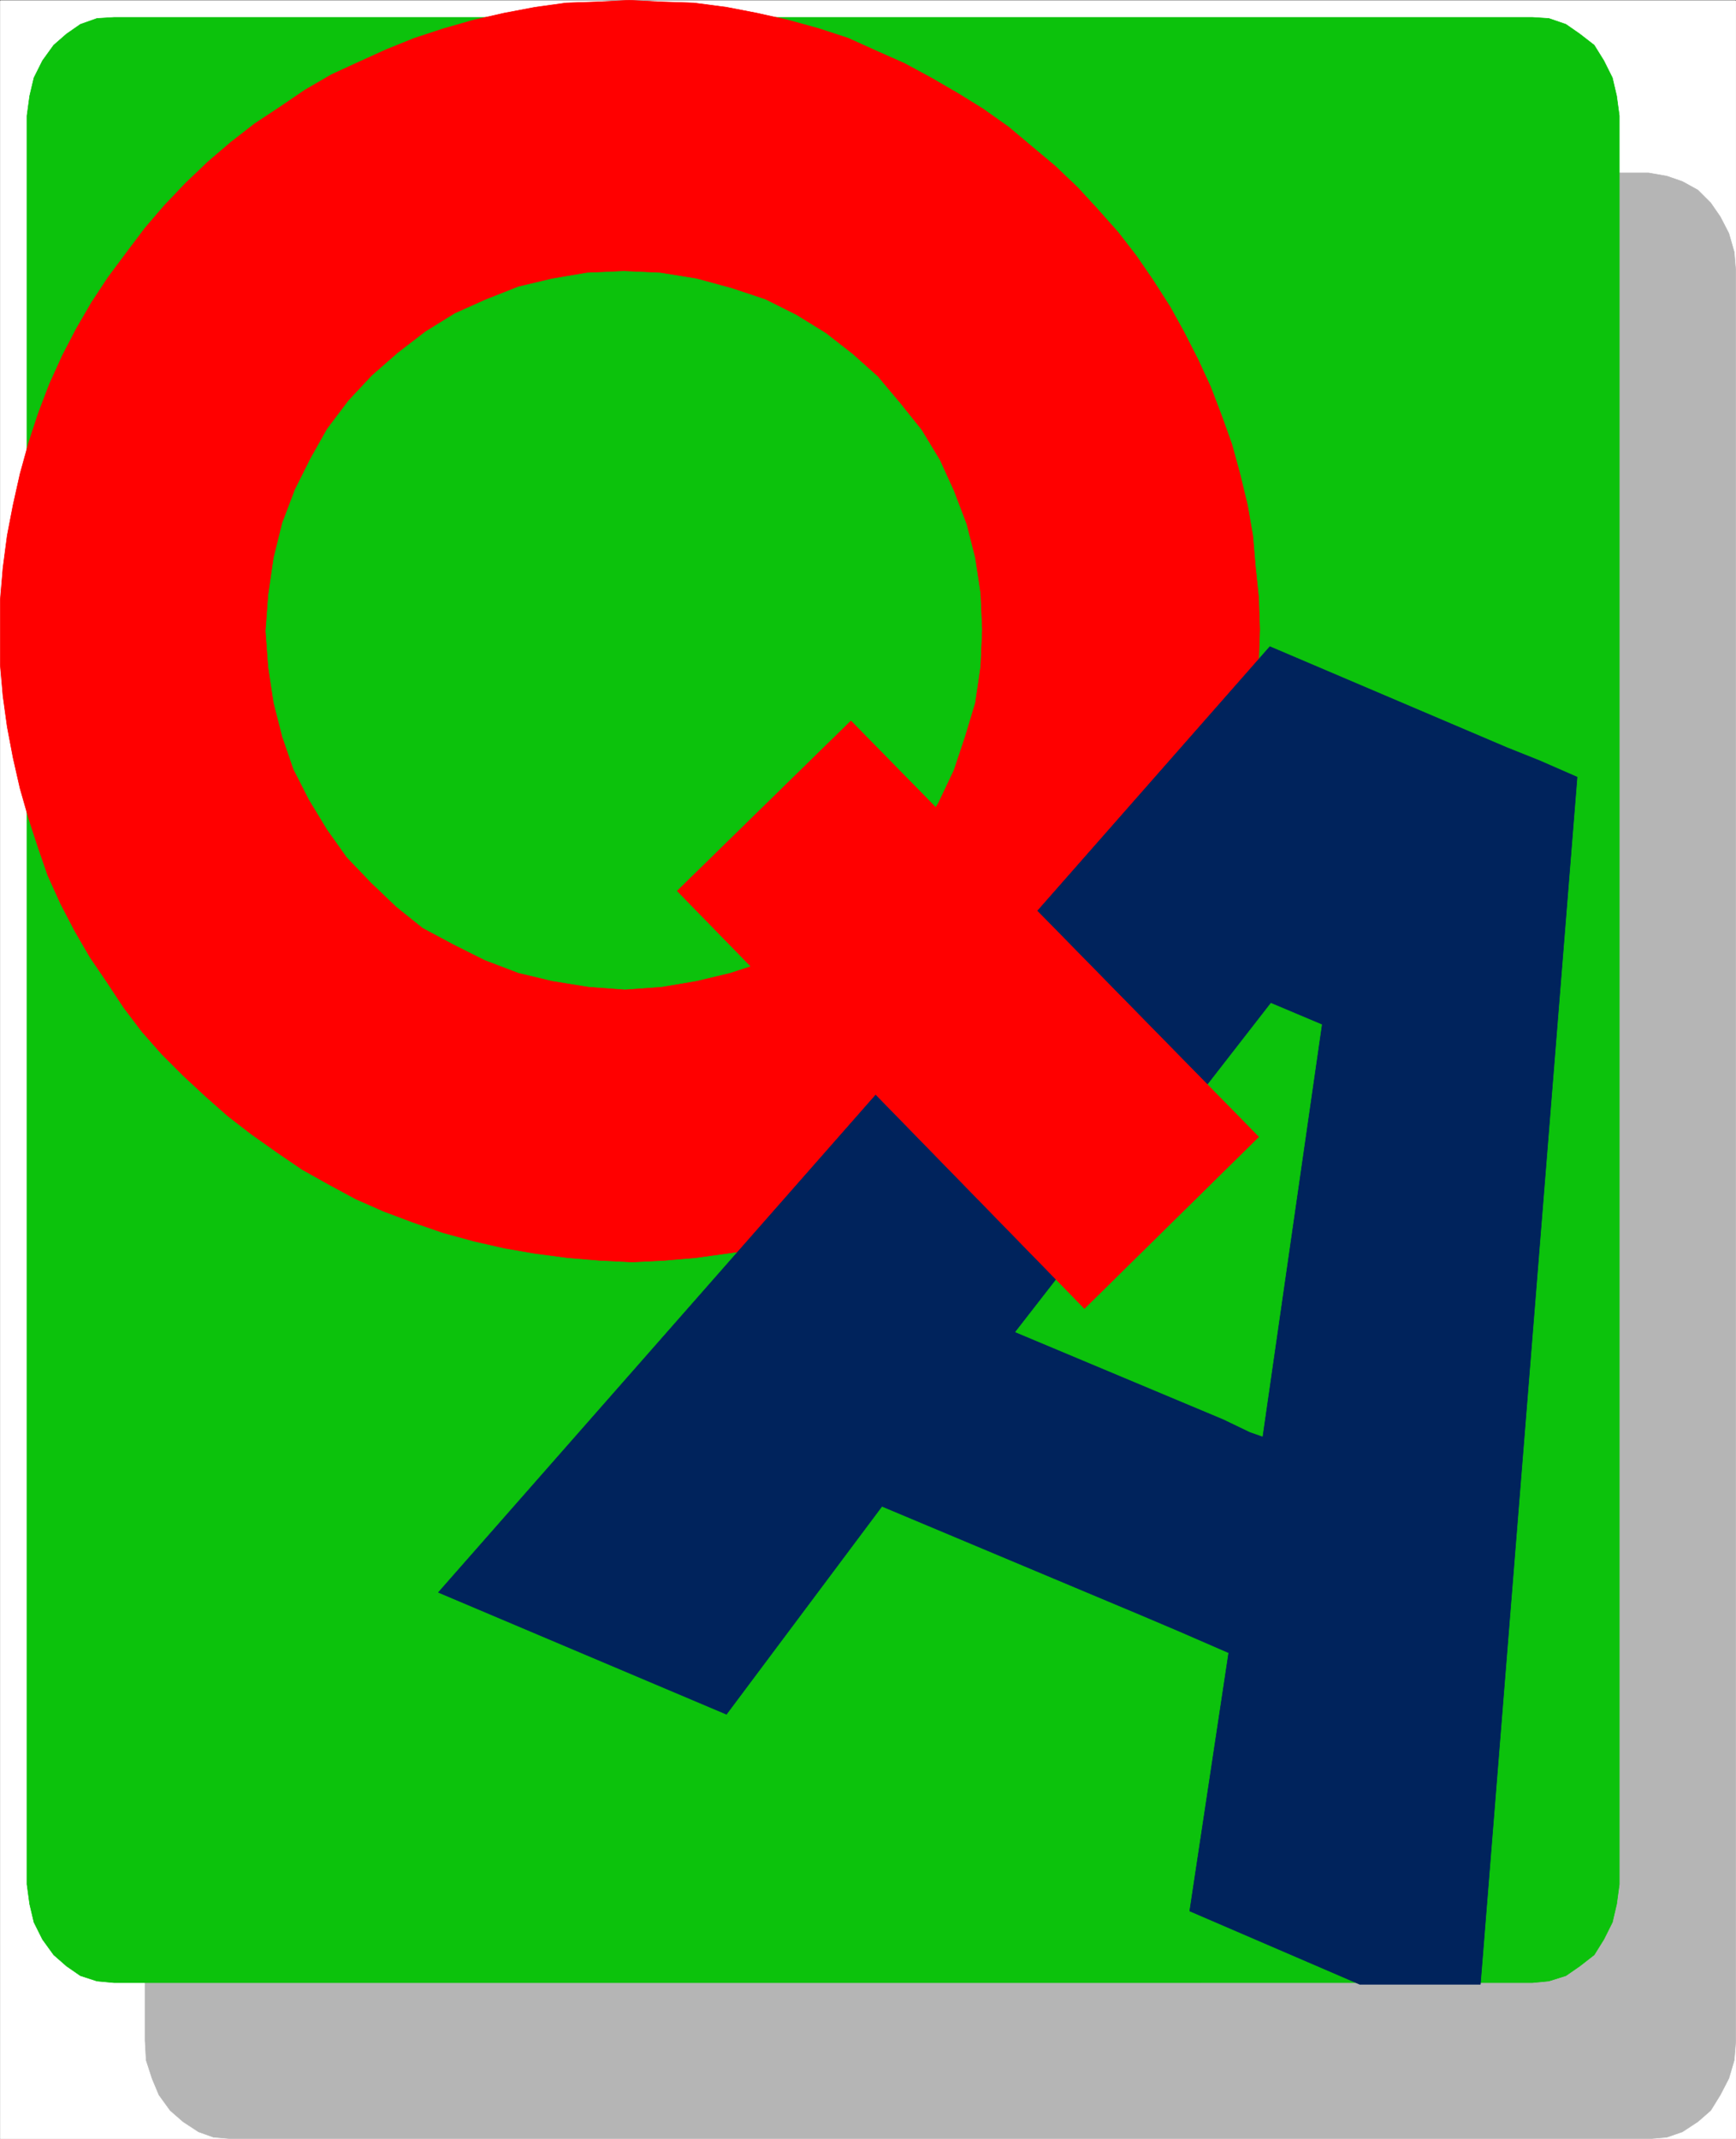
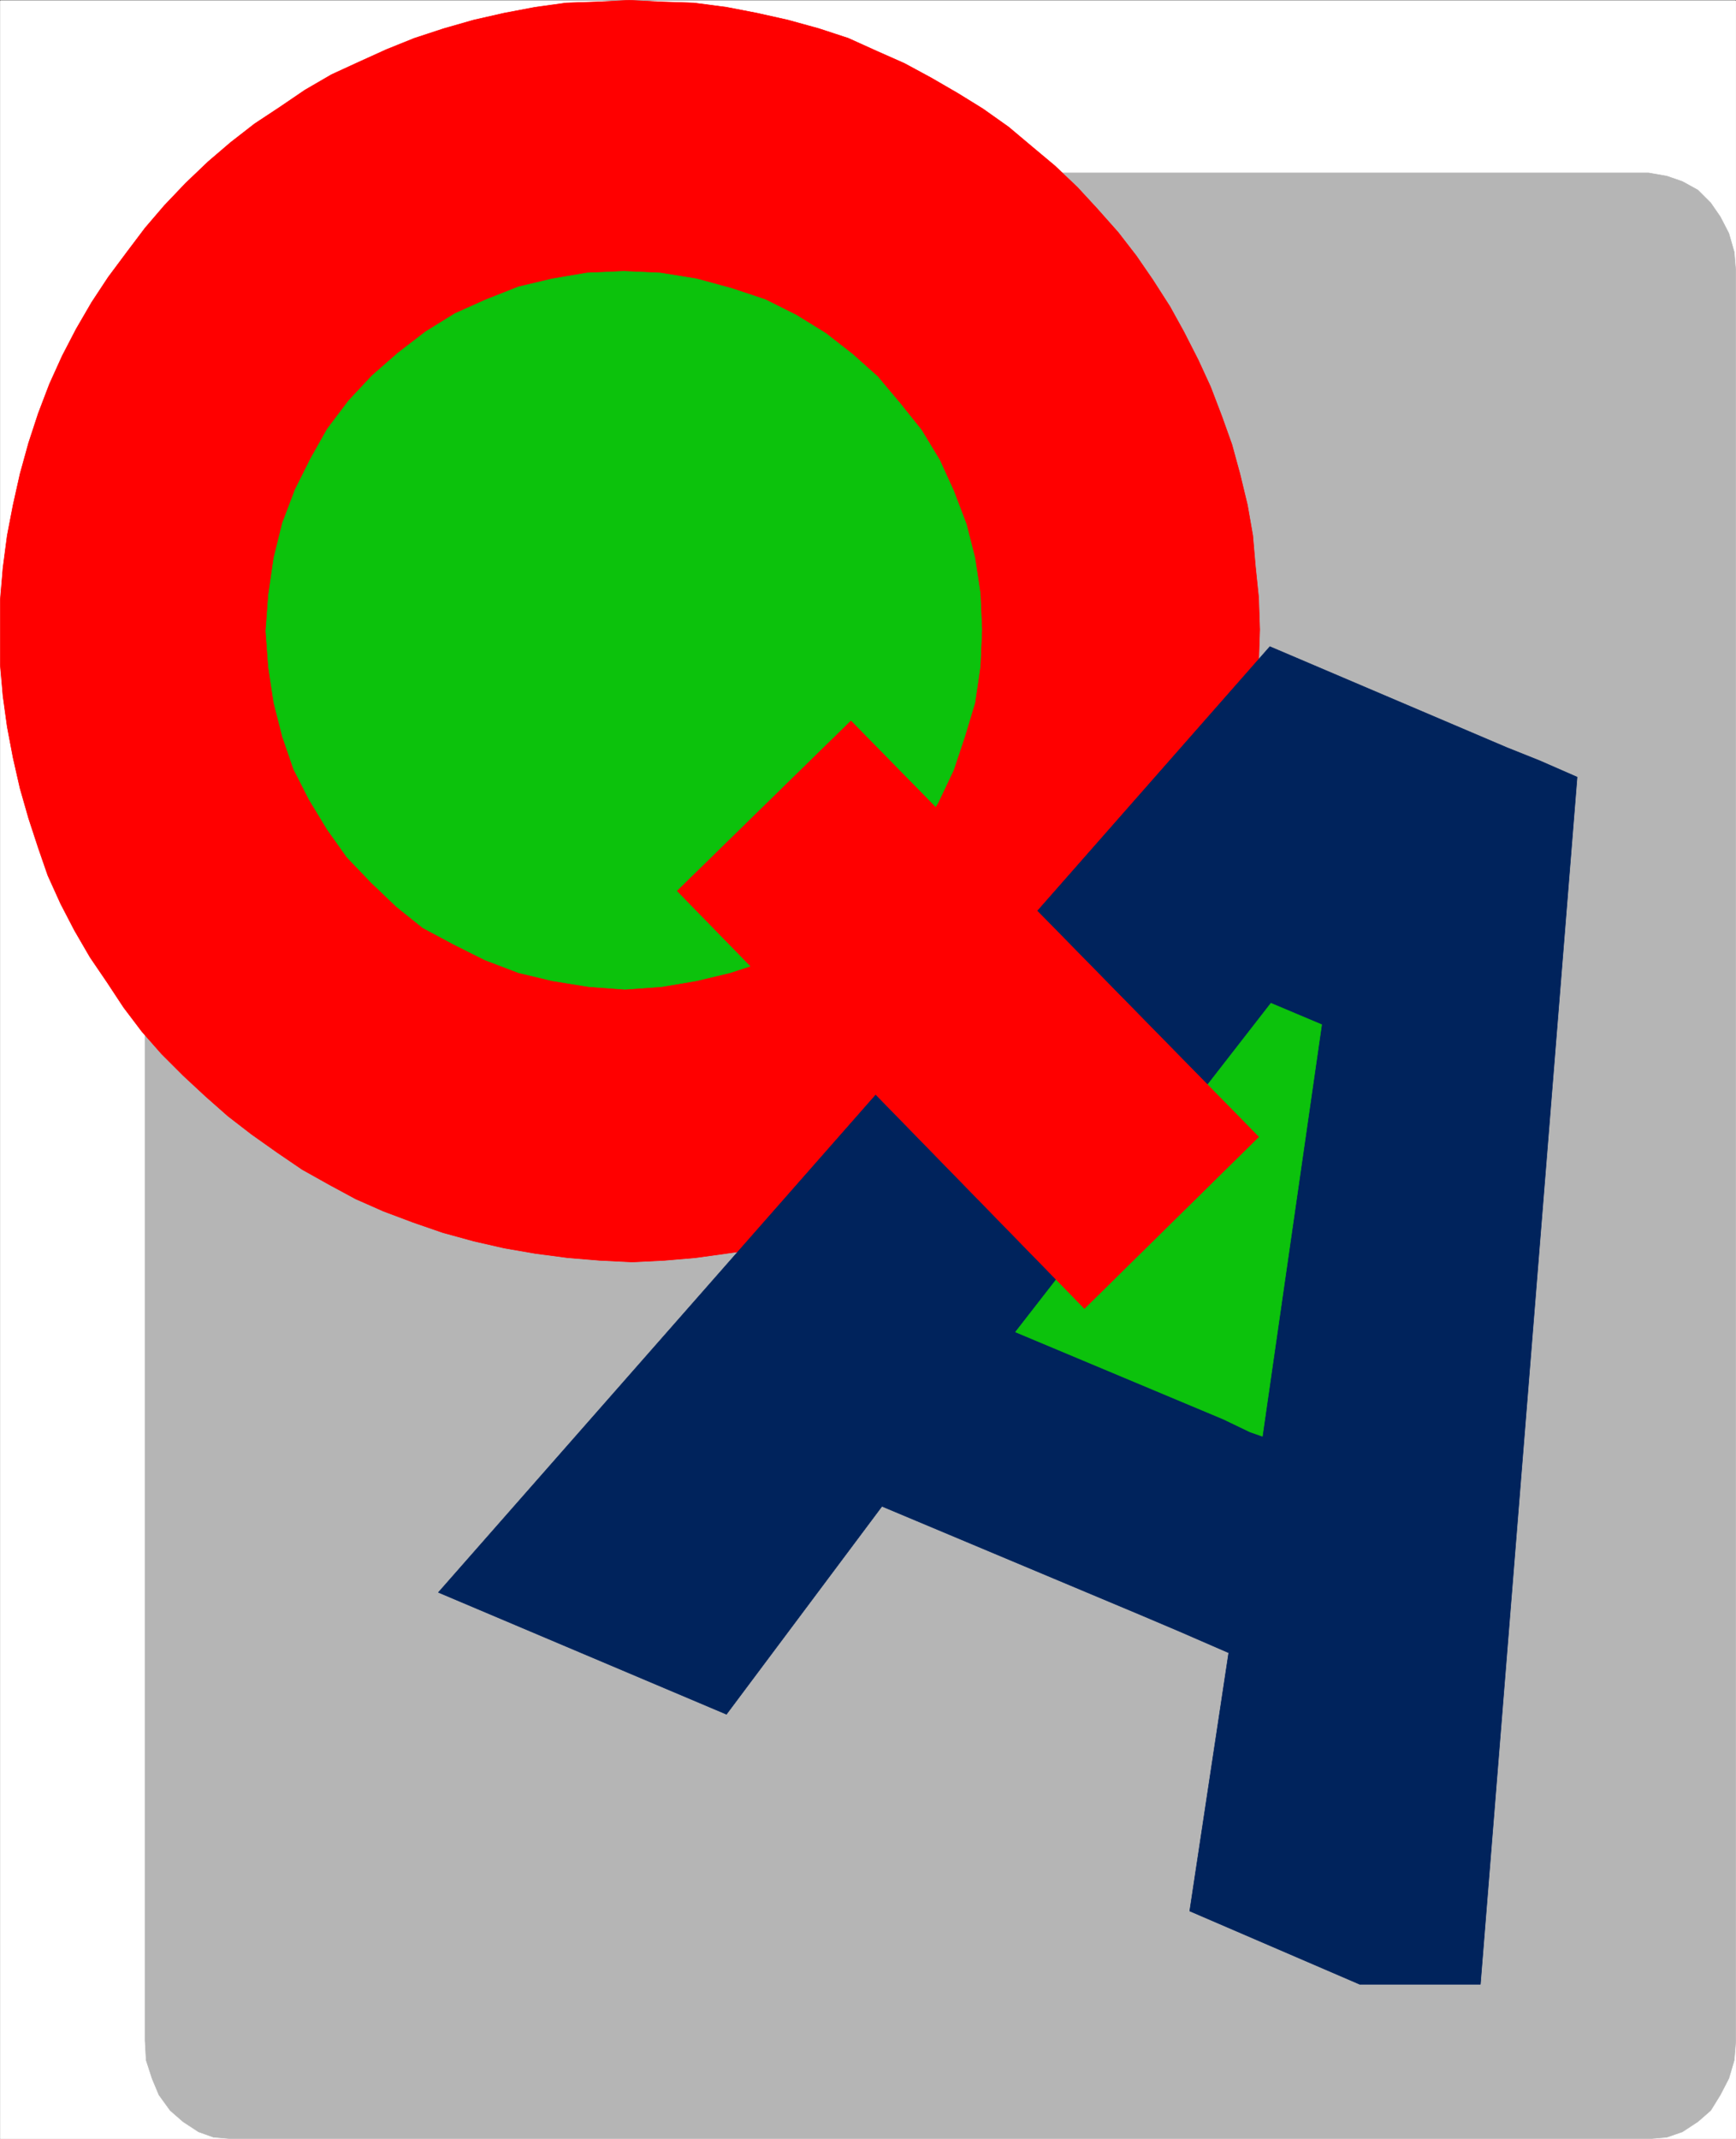
<svg xmlns="http://www.w3.org/2000/svg" width="2430.83" height="2993.509">
  <rect width="100%" height="100%" fill="#333333" stroke="none" />
  <defs>
    <clipPath id="a">
      <path d="M0 0h2430.465v2992.184H0Zm0 0" />
    </clipPath>
    <clipPath id="b">
      <path d="M202 240h2228.465v2752.184H202Zm0 0" />
    </clipPath>
  </defs>
  <path fill="#fff" d="M.365 2993.509h2430.203V.364H.365Zm0 0" />
  <g clip-path="url(#a)" transform="translate(.365 1.325)">
    <path fill="#fff" fill-rule="evenodd" stroke="#fff" stroke-linecap="square" stroke-linejoin="bevel" stroke-miterlimit="10" stroke-width=".729" d="M0 2992.184h2430.203V-.961H0Zm0 0" />
  </g>
  <g clip-path="url(#b)" transform="translate(.365 1.325)">
    <path fill="#b5b5b5" fill-rule="evenodd" stroke="#b5b5b5" stroke-linecap="square" stroke-linejoin="bevel" stroke-miterlimit="10" stroke-width=".729" d="m2308.238 2992.184 25.426-2.239 21.727-7.504 21.671-14.222 17.973-15.684 13.445-21.722 11.98-23.188 7.505-25.422 2.238-27.719V378.434l-2.238-26.938-7.504-26.207-11.98-23.184-13.446-19.484-17.972-17.922-21.672-11.984-21.727-7.504-25.426-4.48h-1983.5l-26.207 4.48-20.941 7.504-21.676 11.984-17.973 17.922-15.734 19.484-9.691 23.184-8.23 26.207-1.513 26.938v2476.05l1.512 27.72 8.23 25.421 9.692 23.188 15.734 21.722 17.973 15.684 21.676 14.222 20.941 7.504 26.207 2.239zm0 0" />
  </g>
-   <path fill="#0cc20c" fill-rule="evenodd" stroke="#0cc20c" stroke-linecap="square" stroke-linejoin="bevel" stroke-miterlimit="10" stroke-width=".729" d="m2145.478 2775.001 23.238-2.238 23.914-7.504 19.43-13.442 20.215-15.734 13.496-21.672 11.984-23.965 5.938-25.425 3.75-27.72V161.979l-3.75-27.665-5.938-25.425-11.984-23.965-13.496-21.727-20.215-15.68-19.43-13.496-23.914-8.23-23.238-1.457H159.74l-23.97 1.456-23.184 8.23-19.433 13.497-17.973 15.68-15.683 21.726-11.981 23.965-5.992 25.425-3.754 27.665v2475.324l3.754 27.719 5.992 25.425 11.98 23.965 15.684 21.672 17.973 15.734 19.433 13.442 23.184 7.504 23.97 2.237zm0 0" />
  <path fill="red" fill-rule="evenodd" stroke="red" stroke-linecap="square" stroke-linejoin="bevel" stroke-miterlimit="10" stroke-width=".729" d="m794.994 1760.356 44.859 3.7 45.637 2.238 44.91-2.238 43.402-3.7 43.399-5.992 42.617-5.992 41.941-9.742 42.617-11.984 39.649-13.442 37.406-15.734 38.922-17.973 37.406-19.434 37.406-21.675 35.95-21.723 35.168-25.426 33.656-25.476 31.418-27.664 31.414-29.18 29.176-29.957 27.718-31.414 27.665-32.93 23.187-33.656 23.965-37.406 21.672-37.407 19.488-37.46 17.922-38.868 15.734-41.941 13.442-41.16 11.98-43.399 9.742-42.617 7.453-43.398 5.993-45.641 4.48-44.91 1.508-45.64-1.508-44.91-4.48-43.4-3.754-43.398-7.45-42.672-10.472-43.398-11.254-41.16-14.172-39.645-15.734-41.16-17.192-37.41-20.215-39.645-19.433-35.168-23.965-37.41-23.184-33.707-25.476-32.926-29.906-33.66-26.938-29.176-31.414-29.957-32.2-26.933-32.925-27.668-35.898-25.422-35.168-21.727-37.407-21.675-37.41-20.215-38.918-17.242-39.648-17.922-41.156-13.496-43.403-11.98-43.398-9.692-42.617-8.235-45.641-5.988-44.91-1.512L881.01.364 836.1 2.606l-43.4 1.512-43.398 5.988-43.347 8.235-42.668 9.691-41.891 11.98-41.16 13.497-38.918 15.68-39.649 17.976-37.406 17.191-37.406 21.727-35.168 23.914-35.168 23.234-33.656 26.157-31.469 26.933-31.418 29.961-29.906 31.414-26.934 31.418-25.426 33.707-26.207 35.168-23.183 35.168-21.727 37.406-19.433 37.41-17.973 39.65-15.684 41.155-13.492 41.16-11.984 43.399-9.692 43.398-8.23 42.672-5.992 45.64-3.75 44.911v90.547l3.75 43.402 5.992 43.399 8.23 43.398 9.692 42.617 11.984 41.942 13.492 41.16 13.442 38.867 17.976 39.7 19.434 37.405 21.726 37.41 23.915 35.165 23.183 35.168 25.477 33.656 27.664 31.418 29.957 29.957 31.418 29.176 31.414 27.718 32.93 25.426 35.894 25.422 35.168 23.969 37.41 20.941 37.406 20.215 38.918 17.195 41.891 15.735 41.156 14.222 43.403 11.93 42.668 9.742 43.347 7.504zm0 0" />
  <path fill="#00235c" fill-rule="evenodd" stroke="#00235c" stroke-linecap="square" stroke-linejoin="bevel" stroke-miterlimit="10" stroke-width=".729" d="m1903.837 2777.243-237.941-102.48 54.602-361.469-68.825-29.906-54.601-23.184-362.145-151.926-217.726 291.082-403.305-170.574L1778.122 905.028l332.188 141.453 44.91 17.922 53.14 23.239-135.456 1689.601zm0 0" />
  <path fill="#0cc20c" fill-rule="evenodd" stroke="#0cc20c" stroke-linecap="square" stroke-linejoin="bevel" stroke-miterlimit="10" stroke-width=".729" d="m1713.048 1986.313-291.082-121.964 357.664-460.2 71.067 29.958-83.047 576.171-17.196-5.992zM824.17 1380.962l50.851 3.754 51.629-3.754 48.664-8.23 47.098-11.254 47.878-15.684 42.668-21.723 41.891-23.914 36.68-29.175 35.894-31.47 31.418-37.41 29.227-37.406 25.426-41.16 21.671-45.64 15.735-47.149 14.222-47.152 7.454-50.848 2.238-51.633-2.238-50.898-7.454-49.395-11.98-47.148-17.977-47.152-19.433-42.618-25.422-41.937-29.957-37.41-31.418-37.407-35.168-31.418-37.406-29.175-41.16-25.426-43.399-21.723-47.152-15.734-49.336-13.442-50.902-8.234-50.903-2.238-51.578 2.238-48.664 8.234-47.148 11.2-45.641 17.976-43.398 19.43-41.16 25.48-38.868 29.903-35.949 31.418-32.926 35.218-29.906 39.649-23.184 41.16-21.726 43.399-17.922 47.152-11.984 48.605-7.5 51.633-3.754 50.902 3.754 50.848 7.5 49.39 11.984 47.153 15.684 45.64 21.722 42.669 25.426 41.89 27.664 38.918 33.711 35.168 35.168 33.656 37.406 29.957 43.399 23.184 43.402 21.727 47.098 17.921 47.148 11.254zm0 0" />
  <path fill="red" fill-rule="evenodd" stroke="red" stroke-linecap="square" stroke-linejoin="bevel" stroke-miterlimit="10" stroke-width=".729" d="m1518.505 1831.419 243.883-240.18-570.86-582.164-243.152 237.938zm0 0" />
</svg>